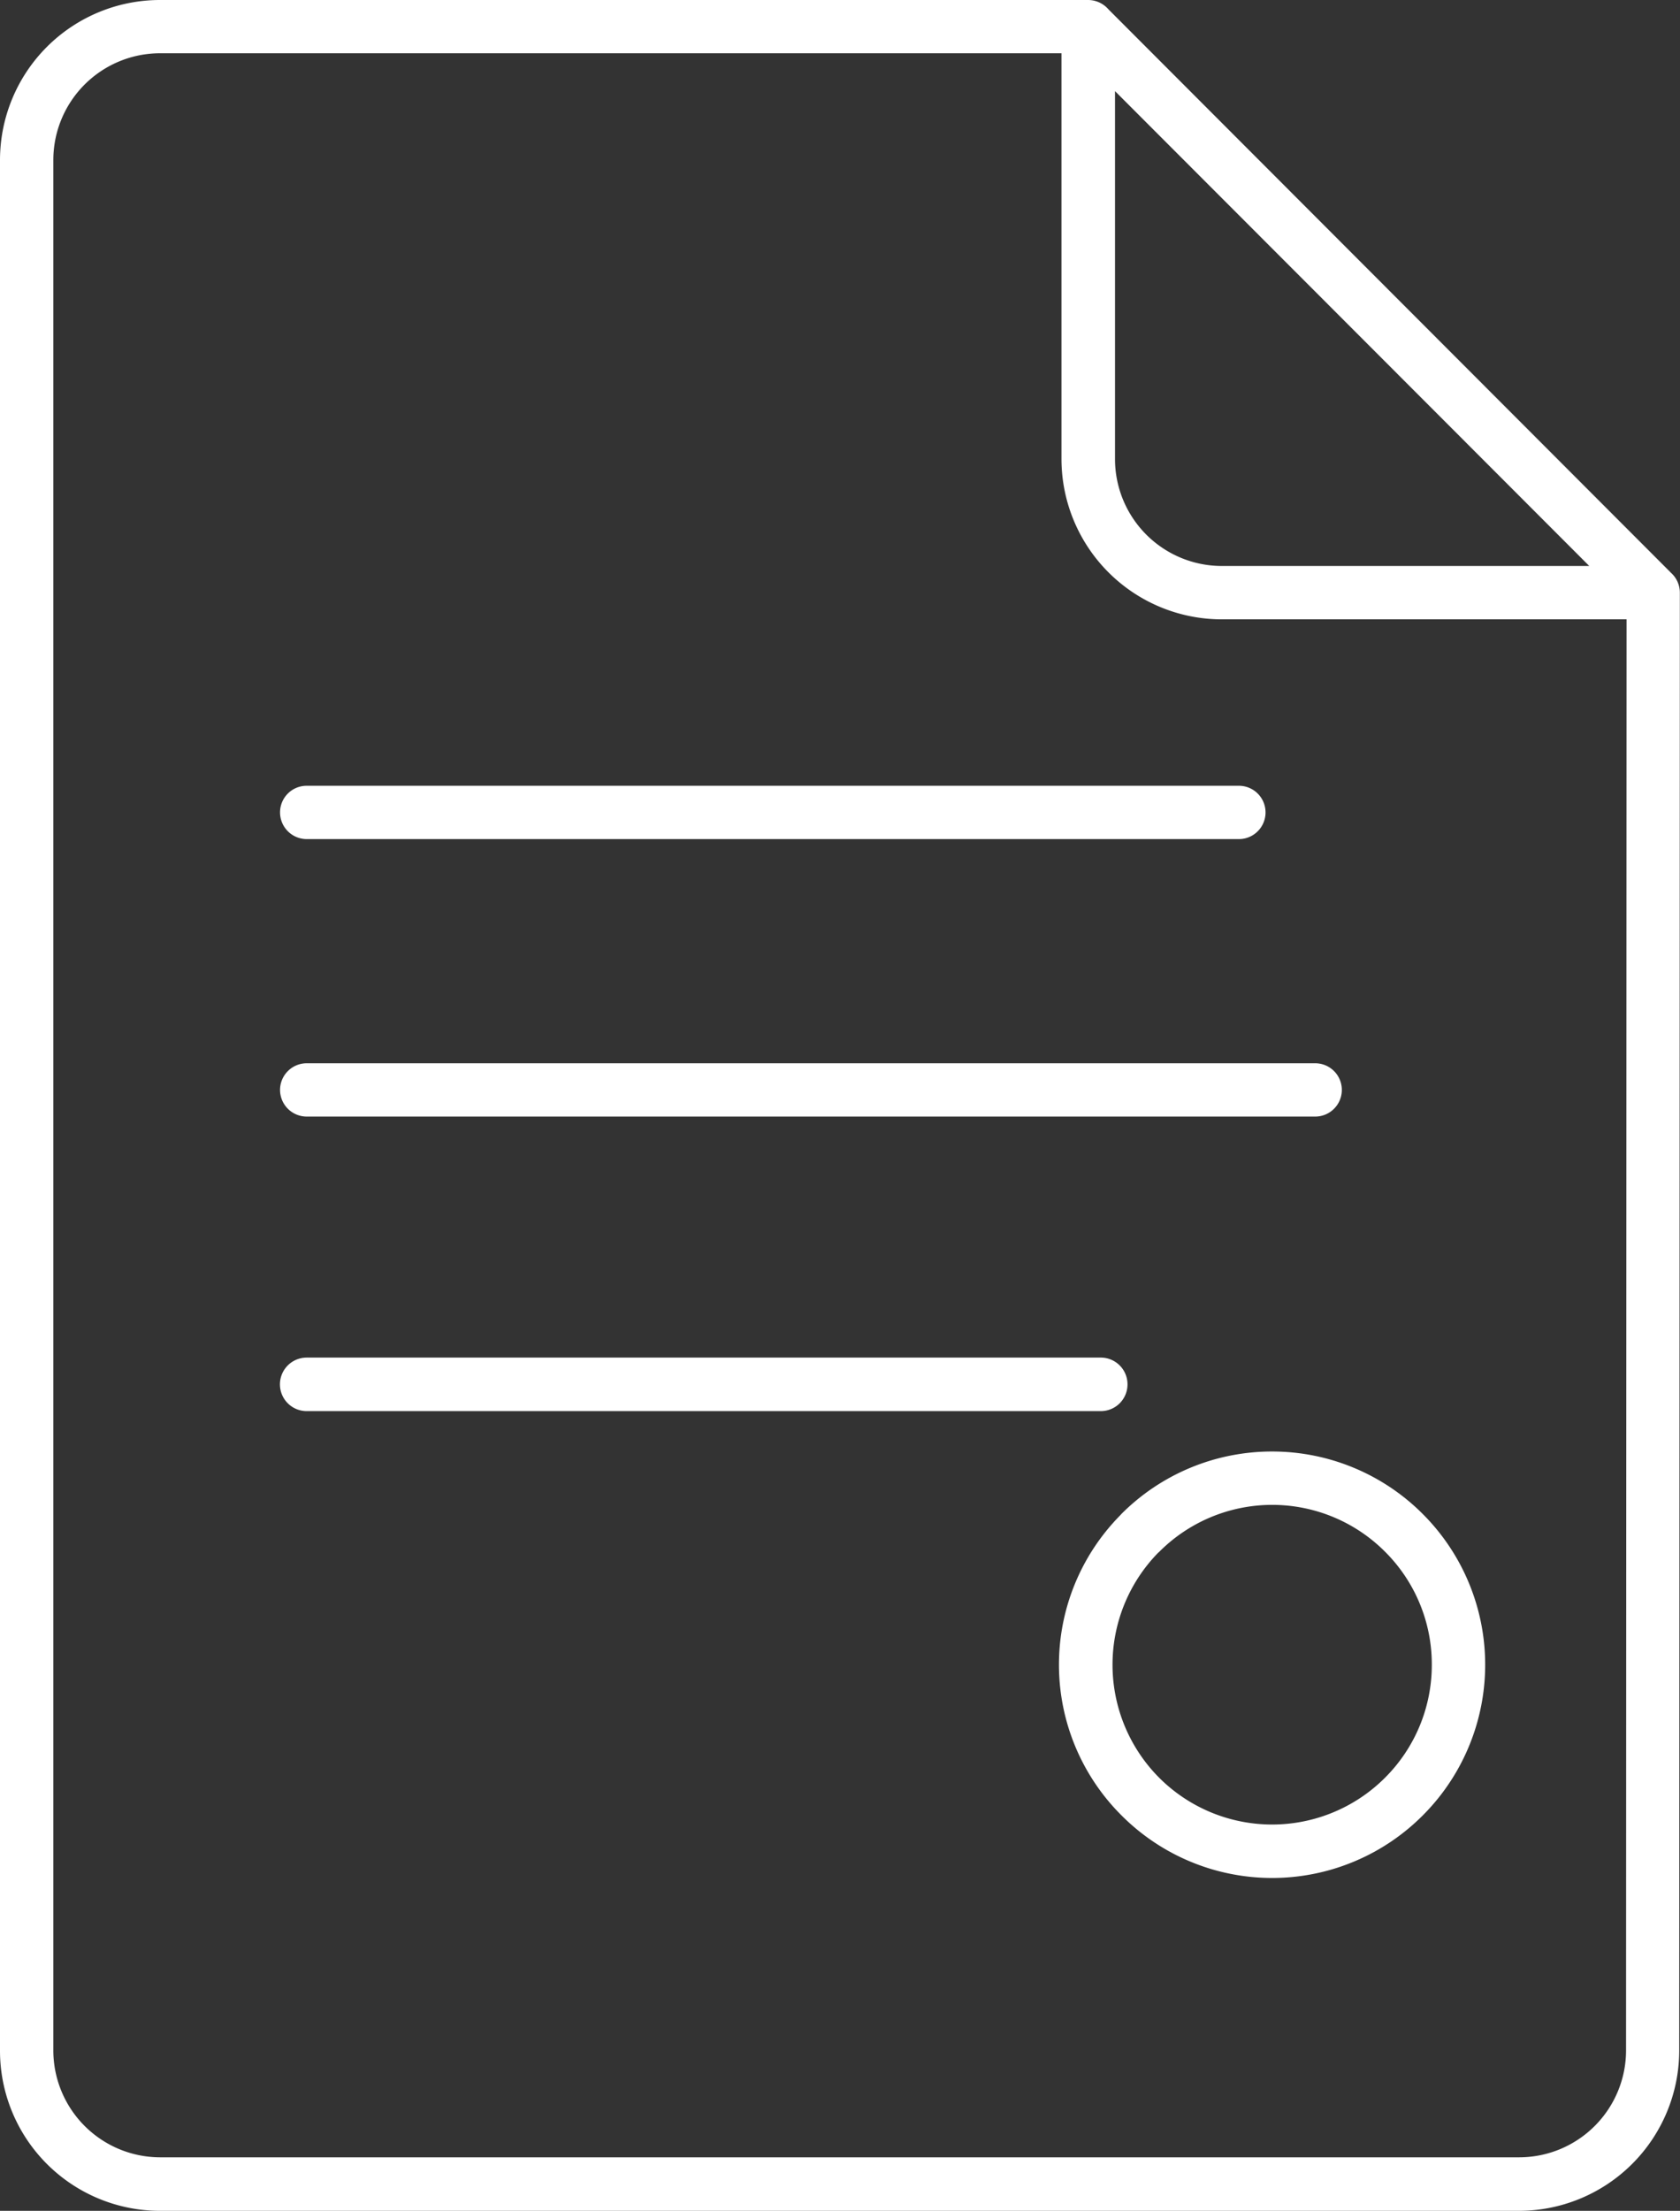
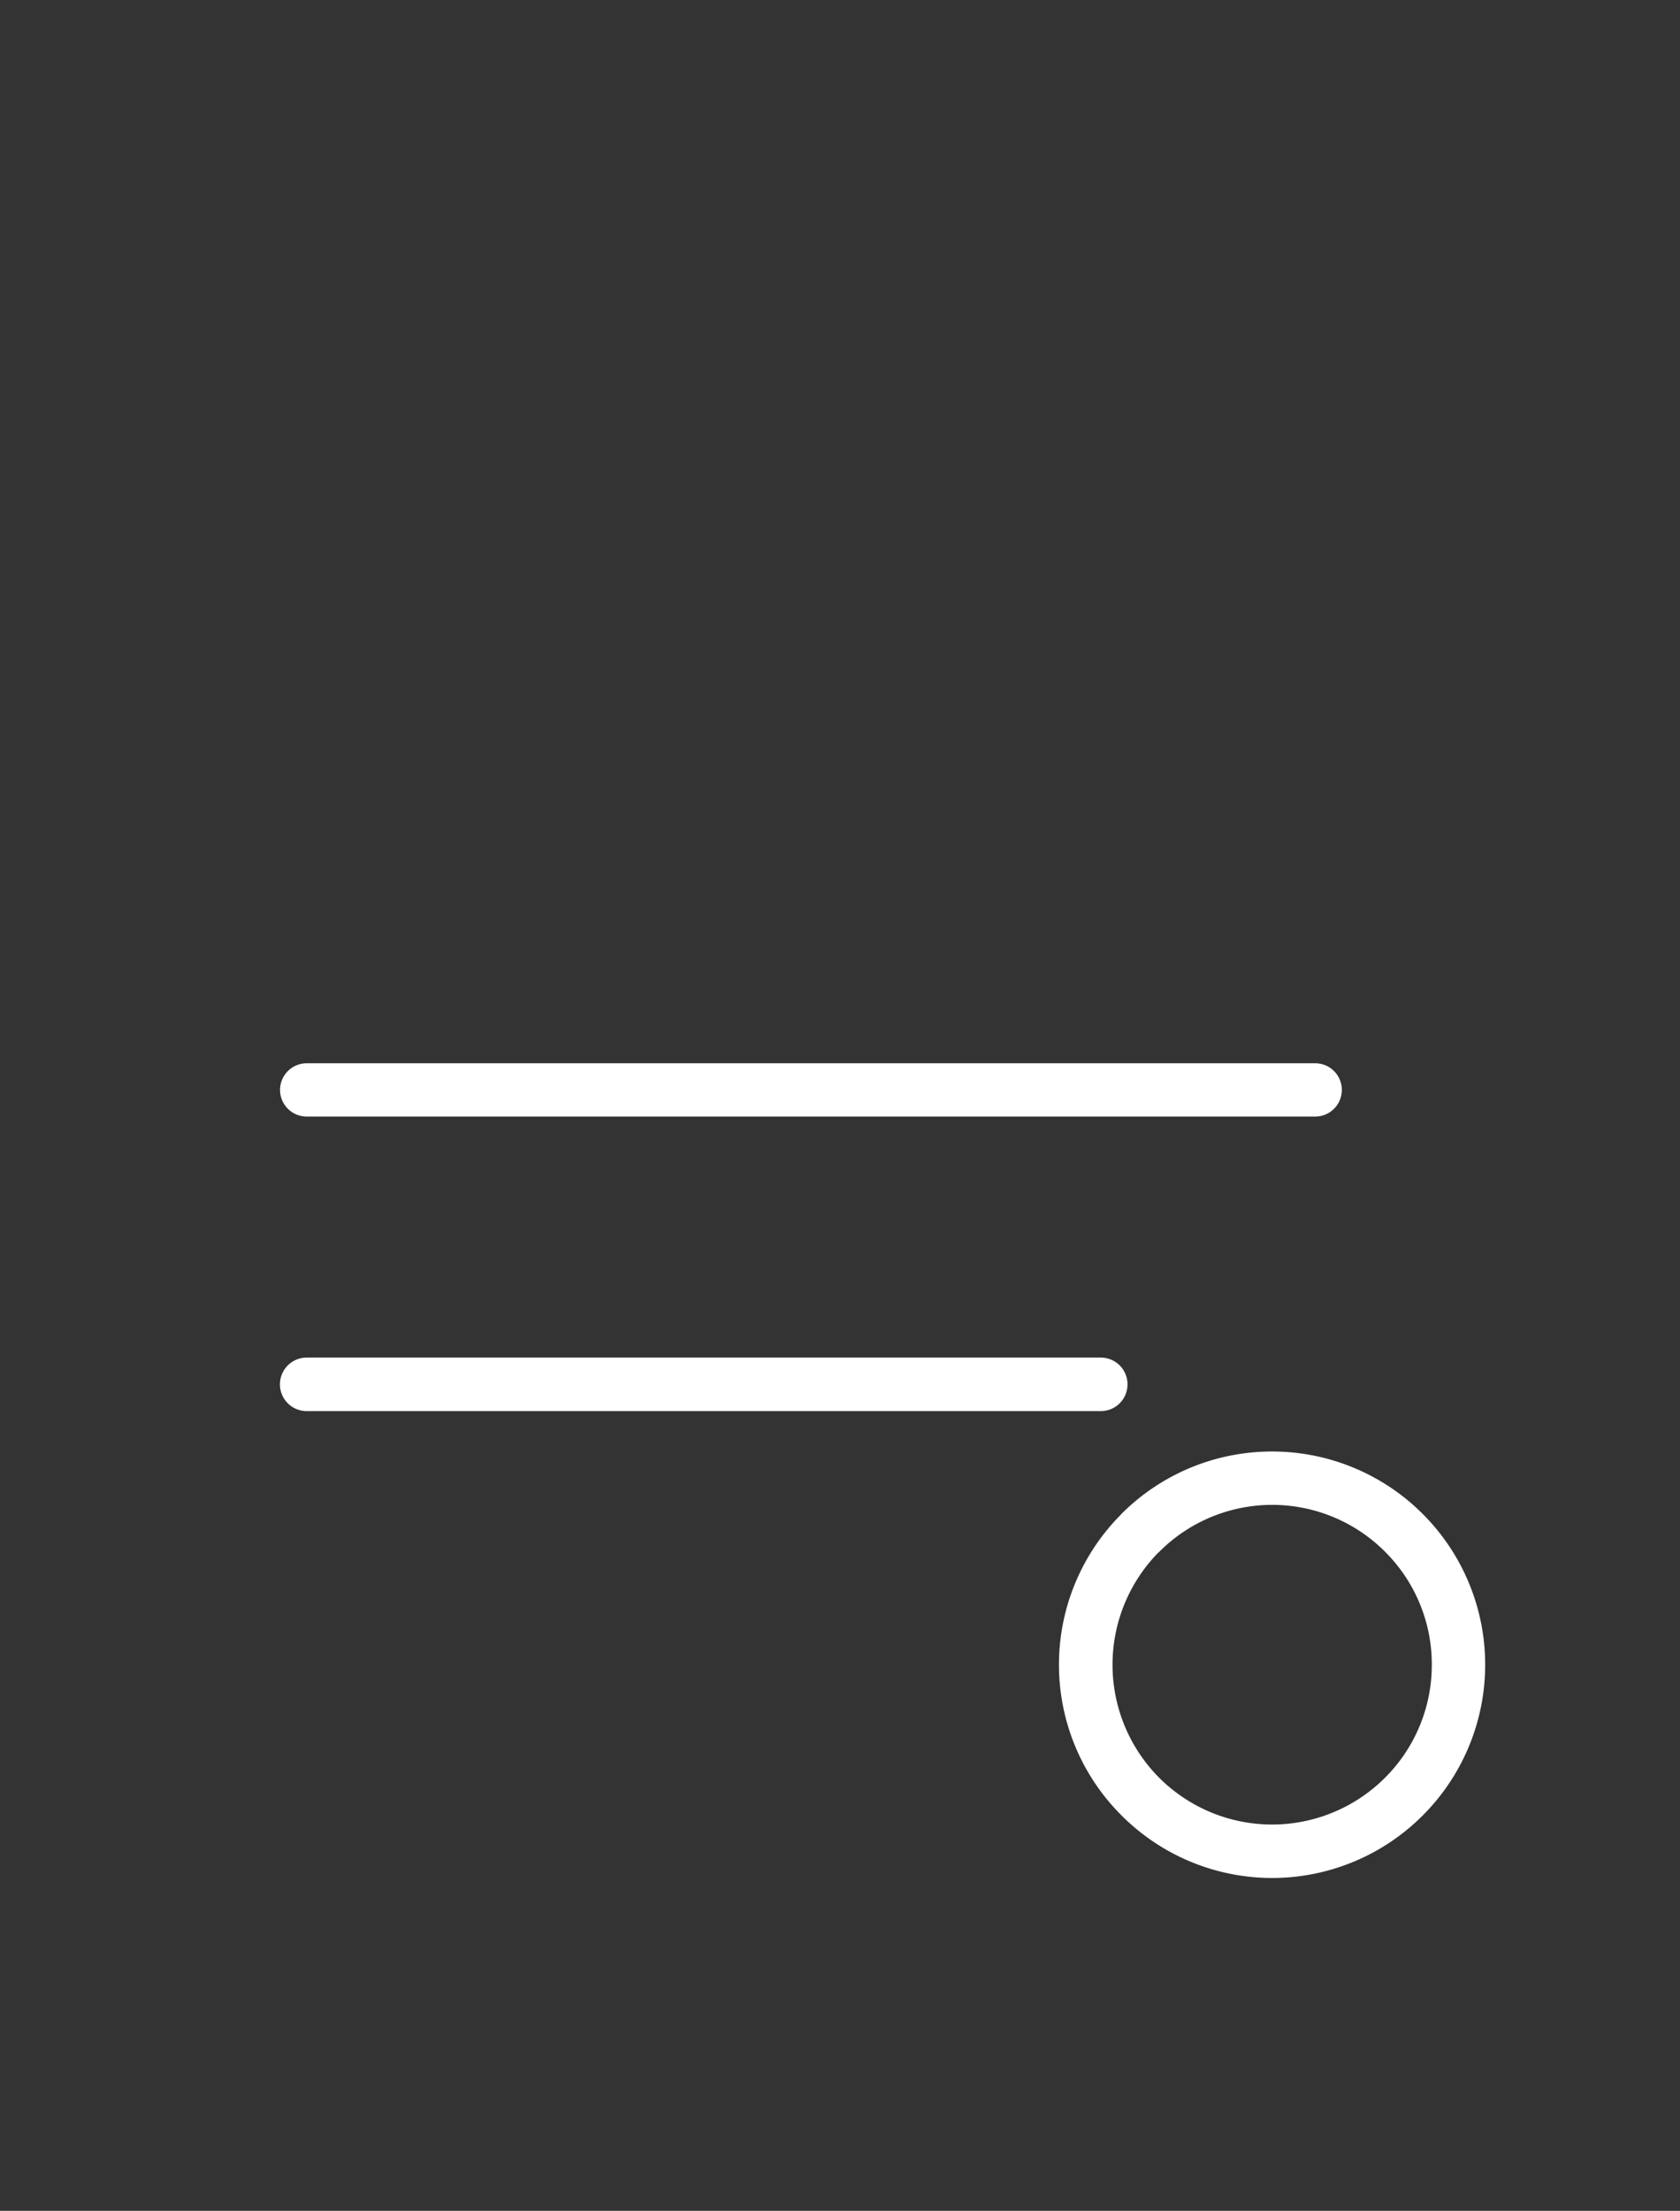
<svg xmlns="http://www.w3.org/2000/svg" id="Layer_1" data-name="Layer 1" viewBox="0 0 325.45 428">
  <rect x="0" y="0" width="325.45" height="428" fill="#333333" stroke="none" />
  <defs>
    <style>.cls-1{fill:#fff;}</style>
  </defs>
  <title>coi</title>
  <path class="cls-1" d="M361.42,450a5.17,5.17,0,0,0-5.14-5.18H202.41a5.18,5.18,0,0,0,0,10.36H356.28a5.17,5.17,0,0,0,5.14-5.18Z" transform="translate(-143 -182)" />
  <path class="cls-1" d="M389.43,463a41.19,41.19,0,0,0-29.19,12.09l-.28.31a41.18,41.18,0,0,0,.3,58.05l0,0a41.21,41.21,0,0,0,58.36,0l0,0a41.25,41.25,0,0,0,0-58.35h0v0A41.21,41.21,0,0,0,389.43,463Zm30.94,41.28a30.82,30.82,0,0,1-9.07,21.88h0a30.94,30.94,0,0,1-43.74,0h0a31,31,0,0,1-.25-43.51l.27-.24a30.88,30.88,0,0,1,43.74,0l0,0a30.75,30.75,0,0,1,9.05,21.87Z" transform="translate(-143 -182)" />
-   <path class="cls-1" d="M466.63,292.81l-108.9-109A5.23,5.23,0,0,0,353.8,182l-.47,0L174,182a31,31,0,0,0-31,31V579h0a31,31,0,0,0,31,31v0h263.3a31.07,31.07,0,0,0,31-31l.12-281.79,0-.47a5.16,5.16,0,0,0-1.82-3.94ZM359,199.64l91.87,91.93H379.65A20.71,20.71,0,0,1,359,270.9V199.64ZM458,579a20.72,20.72,0,0,1-20.7,20.64H174v0A20.72,20.72,0,0,1,153.33,579h0V213A20.69,20.69,0,0,1,174,192.31H348.63V270.9a31.07,31.07,0,0,0,31,31h78.47L458,579Z" transform="translate(-143 -182)" />
  <path class="cls-1" d="M197.25,393a5.17,5.17,0,0,0,5.16,5.16H397.78a5.16,5.16,0,1,0,0-10.32H202.41a5.17,5.17,0,0,0-5.16,5.16Z" transform="translate(-143 -182)" />
-   <path class="cls-1" d="M197.25,339.28a5.17,5.17,0,0,0,5.16,5.16H383a5.16,5.16,0,1,0,0-10.32H202.41a5.15,5.15,0,0,0-5.16,5.16Z" transform="translate(-143 -182)" />
</svg>